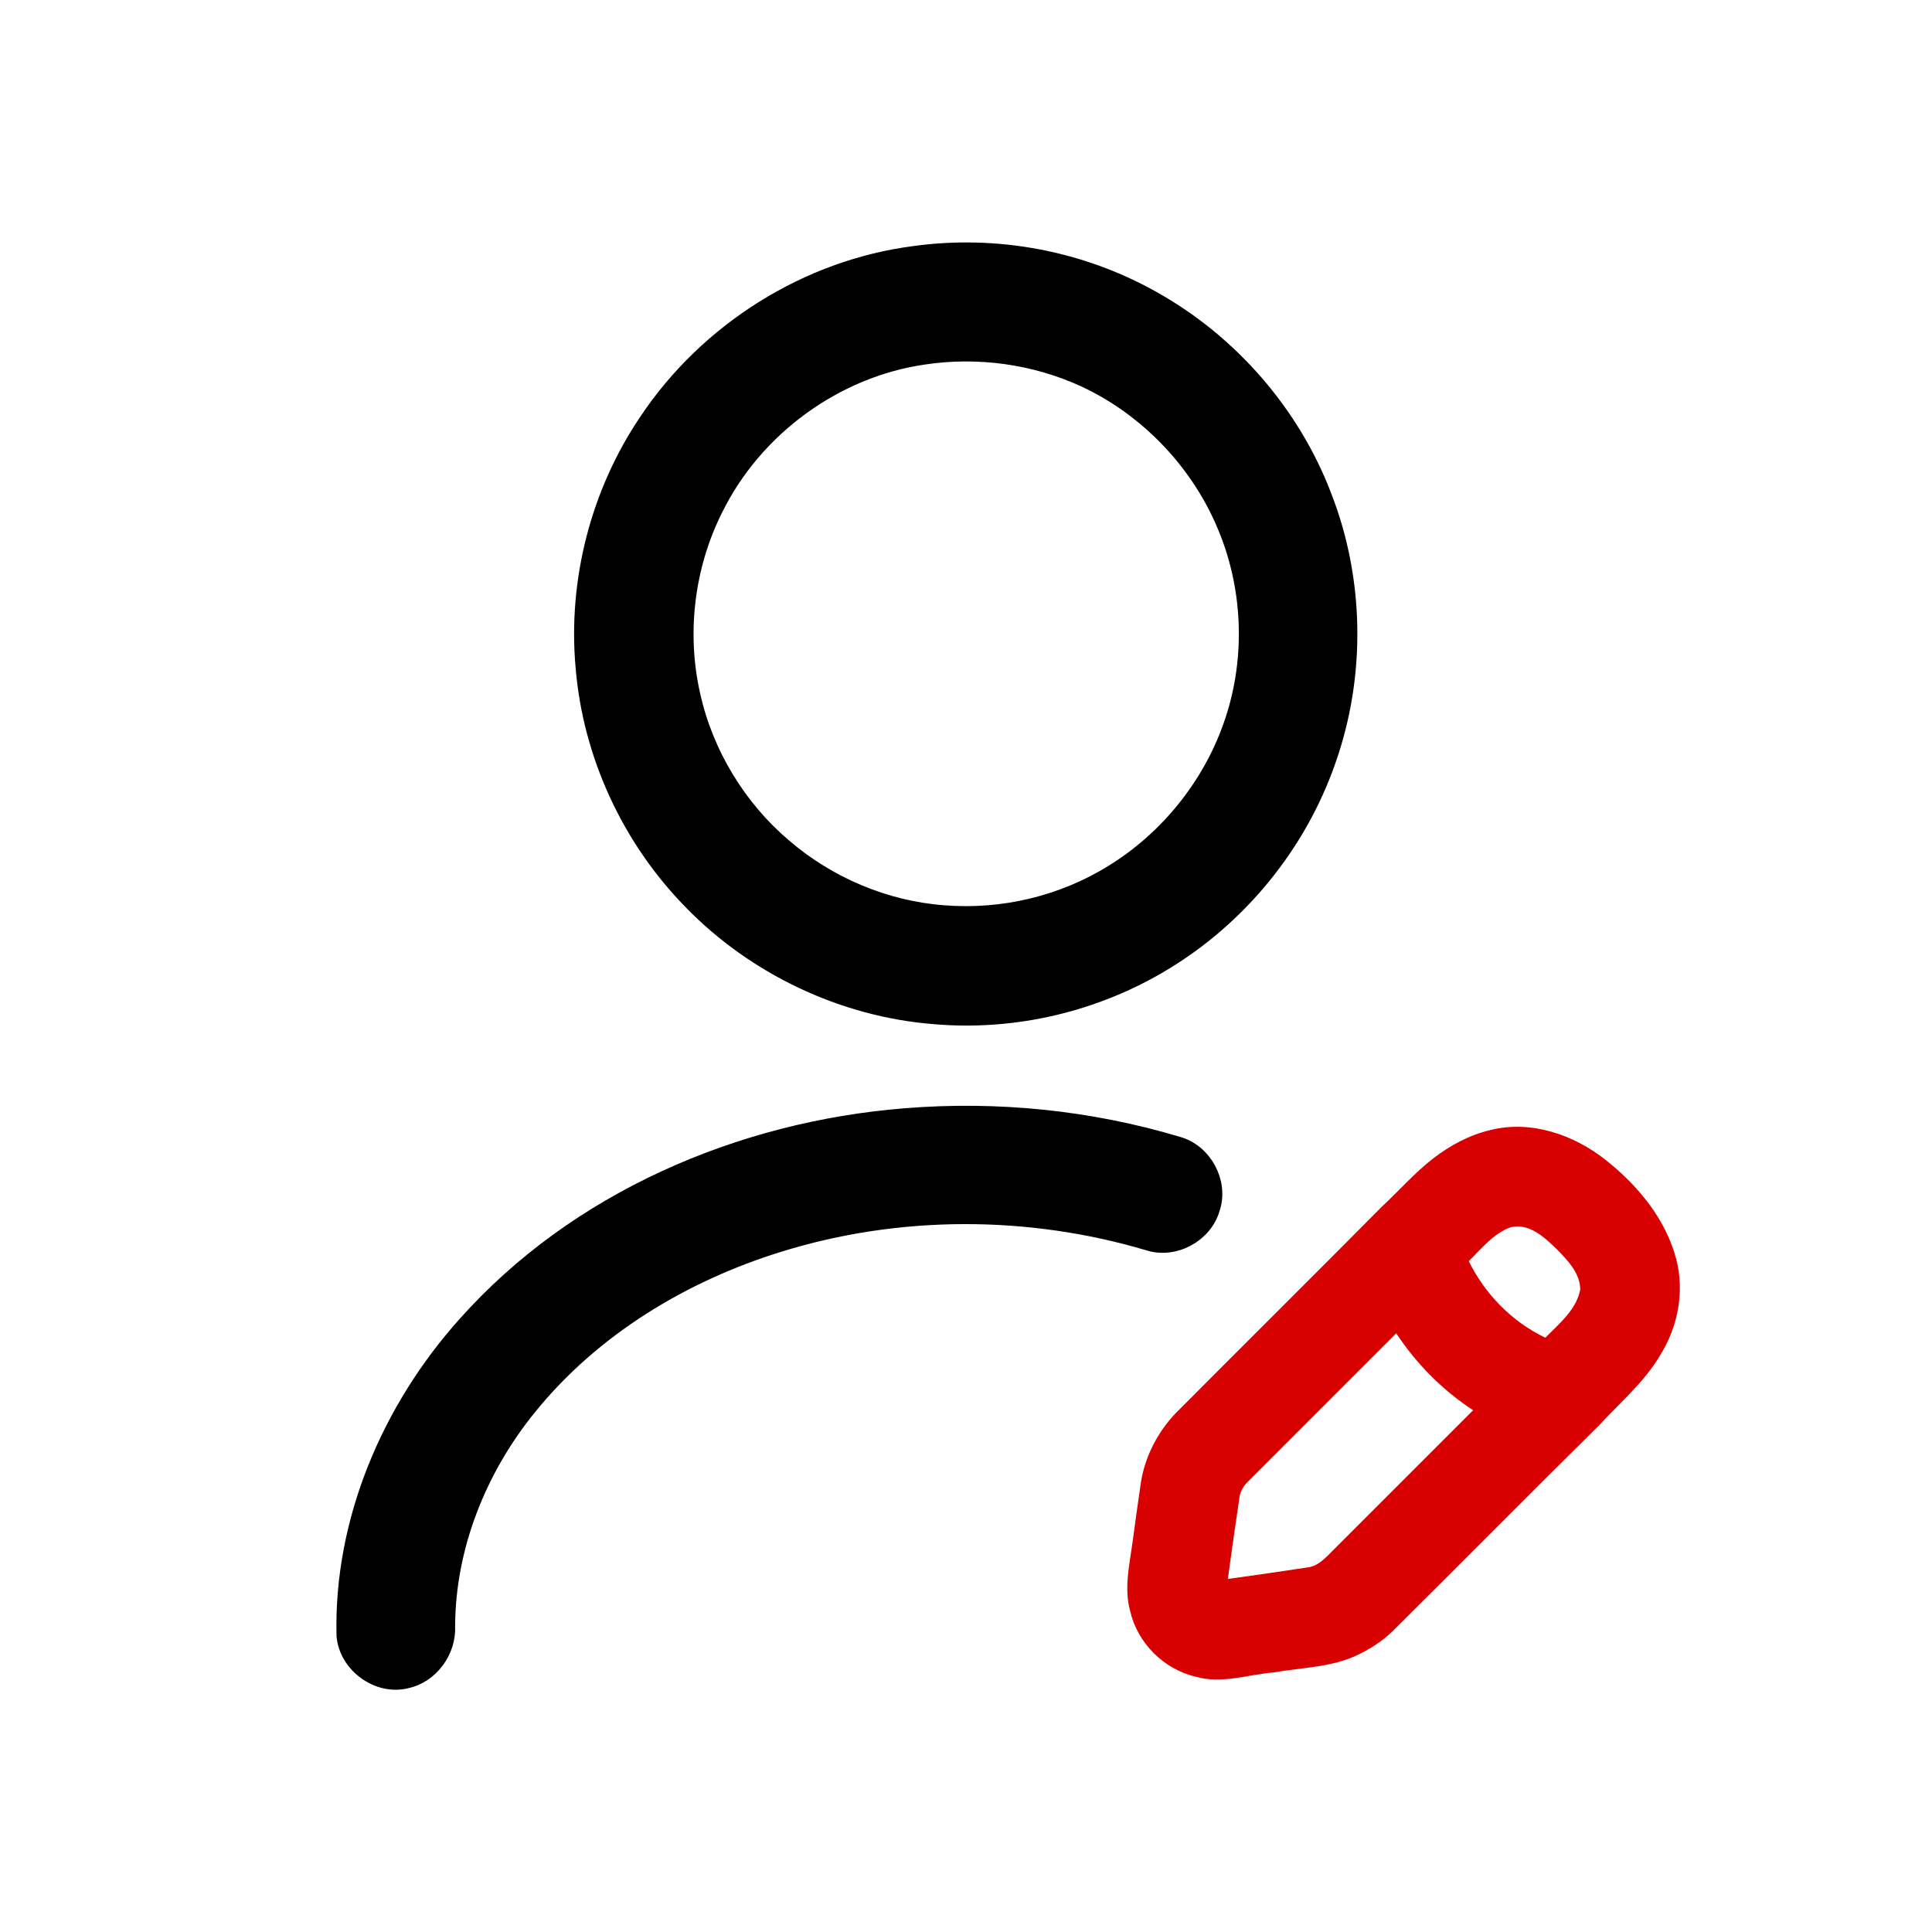
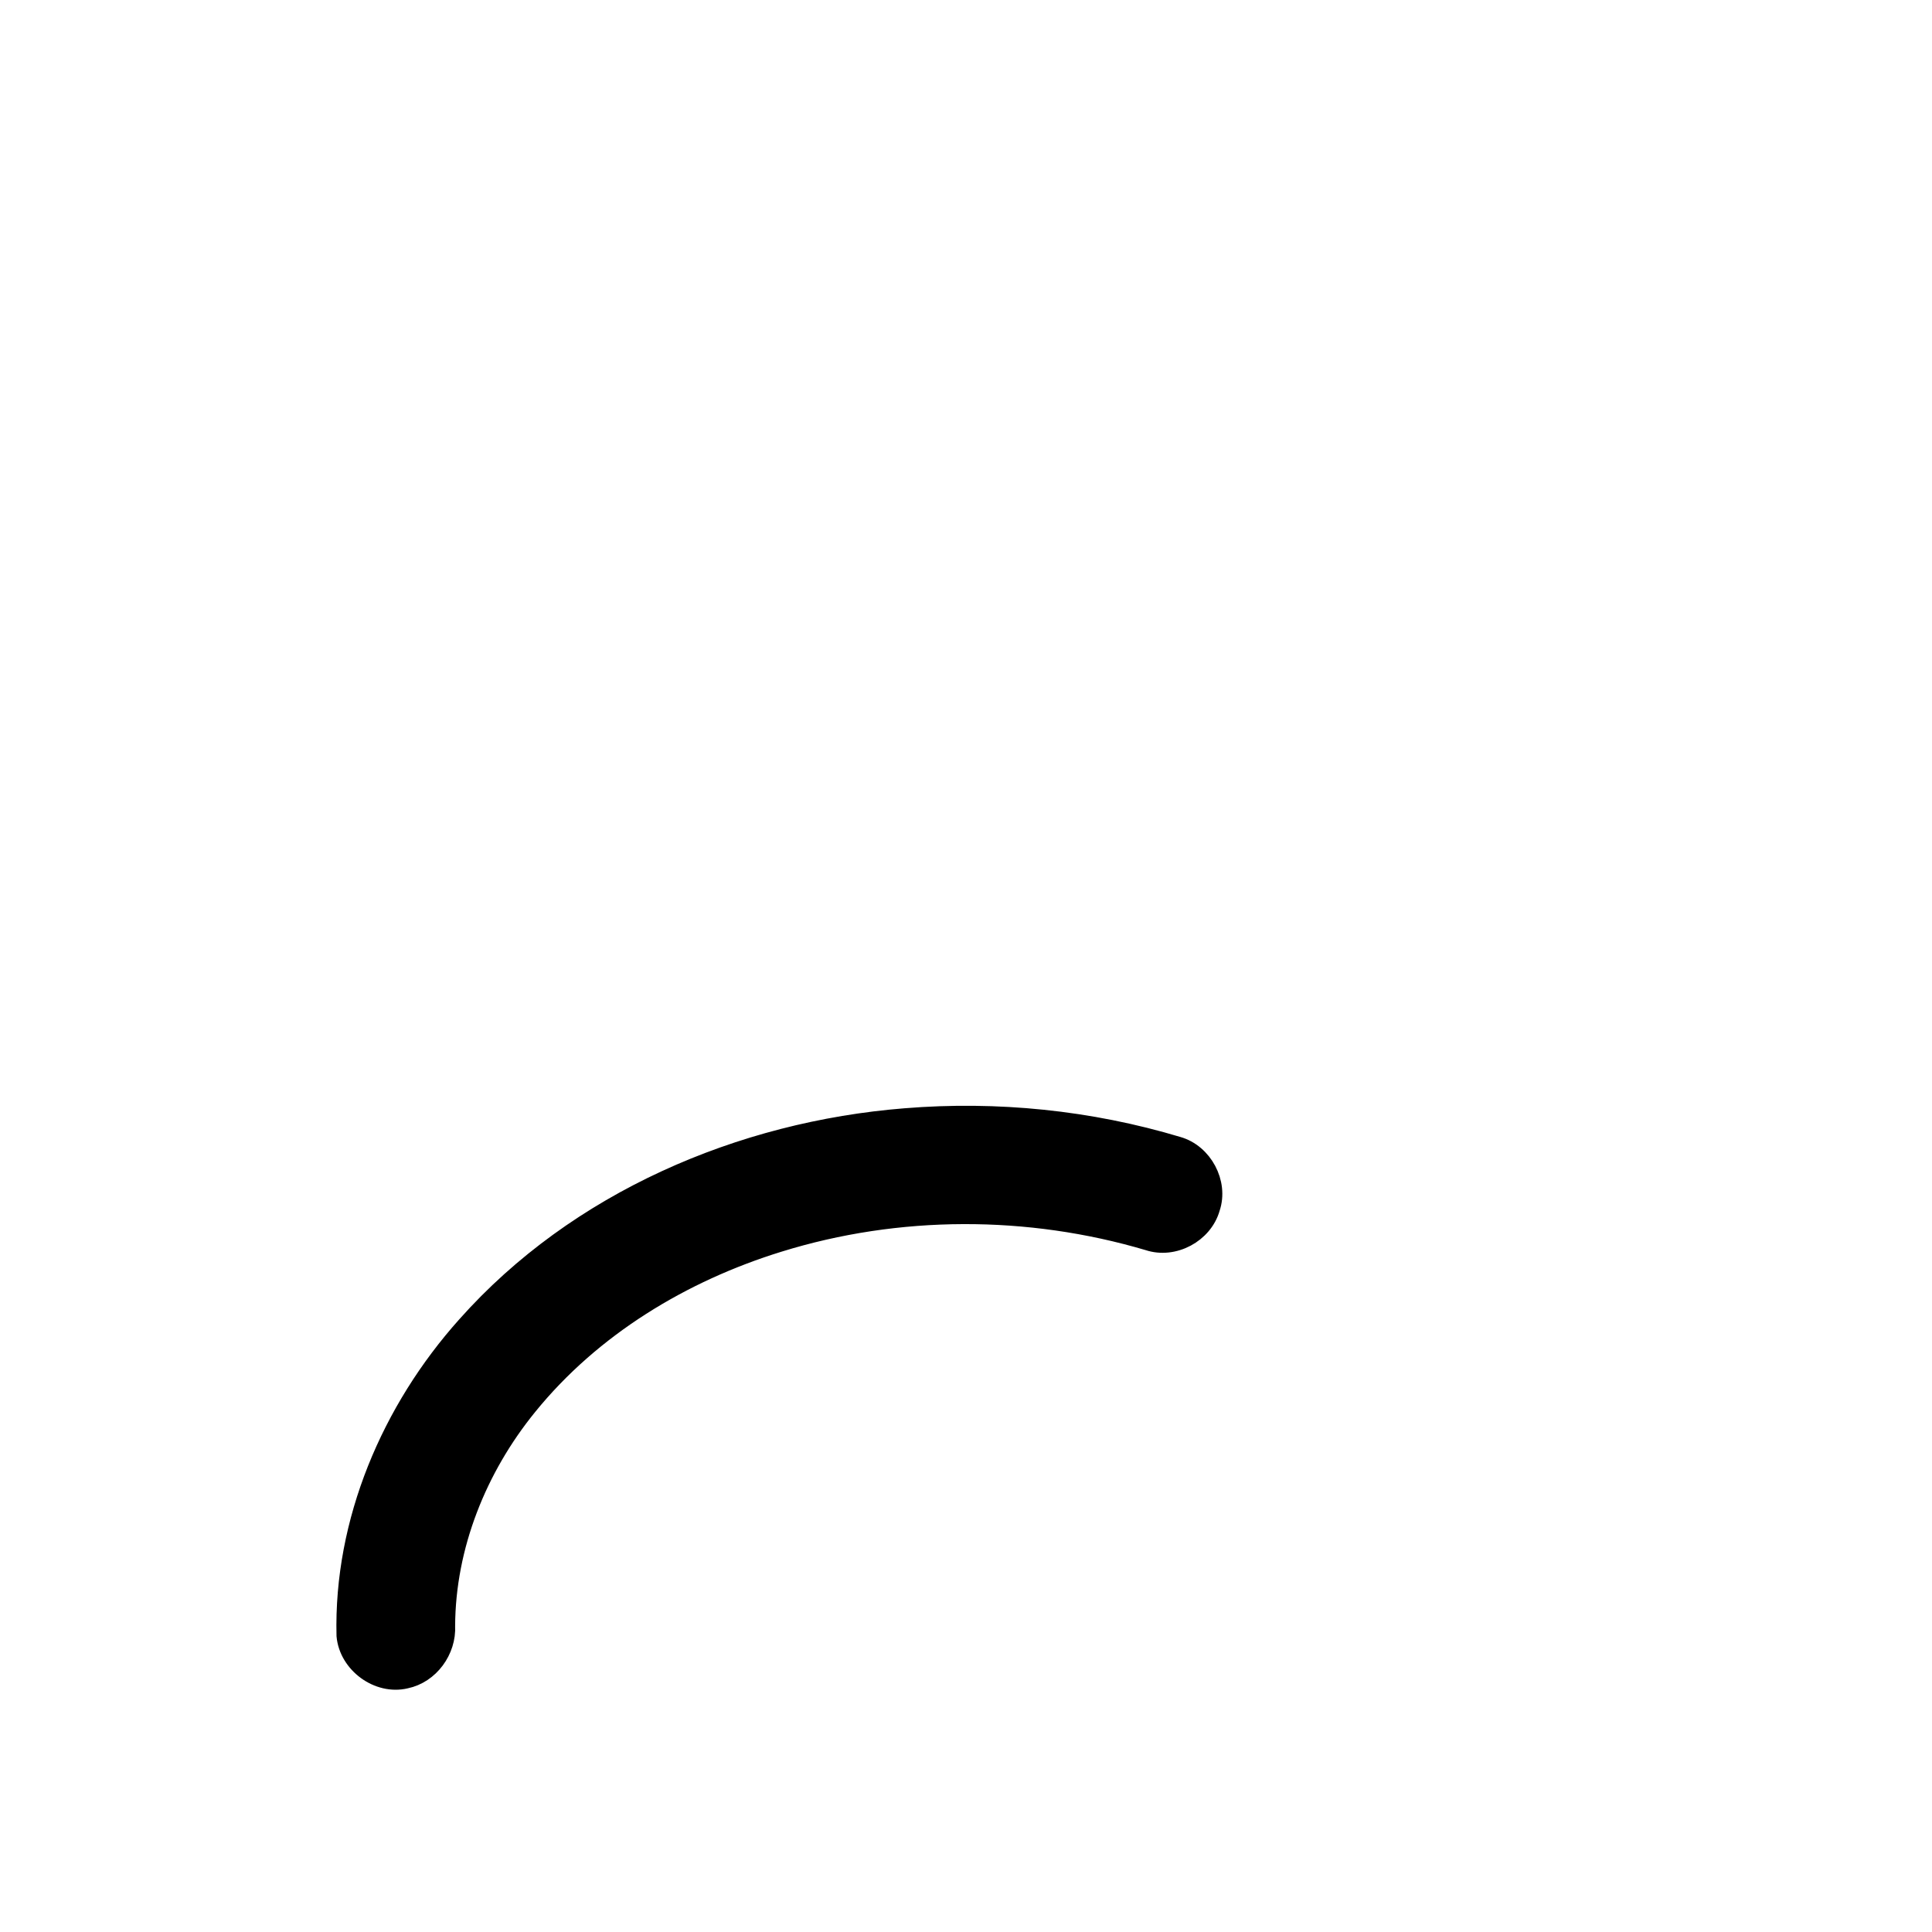
<svg xmlns="http://www.w3.org/2000/svg" width="40" height="40" viewBox="0 0 40 40" fill="none">
-   <path d="M18.943 5.292C20.625 5.06 22.372 5.388 23.848 6.22C25.453 7.116 26.729 8.585 27.38 10.3C28.05 12.027 28.076 13.993 27.457 15.74C26.858 17.46 25.64 18.956 24.08 19.897C22.668 20.754 20.993 21.147 19.349 21.005C17.467 20.857 15.649 19.994 14.335 18.64C13.071 17.351 12.266 15.617 12.117 13.812C11.956 12.034 12.427 10.21 13.426 8.734C14.67 6.871 16.726 5.575 18.943 5.292ZM19.13 7.348C17.274 7.612 15.598 8.843 14.773 10.519C14.174 11.711 14.006 13.11 14.302 14.405C14.573 15.624 15.256 16.745 16.204 17.551C17.132 18.35 18.318 18.853 19.543 18.943C20.767 19.04 22.017 18.743 23.062 18.092C24.189 17.396 25.073 16.307 25.517 15.056C25.988 13.742 25.956 12.253 25.433 10.957C24.886 9.584 23.796 8.431 22.456 7.812C21.424 7.341 20.252 7.18 19.13 7.348Z" fill="black" stroke="black" stroke-width="0.4" />
  <path d="M18.743 23.145C20.638 22.991 22.559 23.184 24.383 23.732C24.905 23.88 25.234 24.492 25.06 25.008C24.911 25.537 24.299 25.865 23.777 25.691C21.296 24.956 18.595 24.956 16.12 25.724C14.122 26.342 12.253 27.47 10.925 29.107C9.881 30.39 9.23 32.008 9.223 33.664C9.249 34.167 8.895 34.657 8.398 34.76C7.831 34.895 7.219 34.444 7.167 33.864C7.109 31.505 8.096 29.191 9.662 27.444C11.956 24.866 15.34 23.416 18.743 23.145Z" fill="black" stroke="black" stroke-width="0.4" />
-   <path d="M30.854 23.397C31.698 23.184 32.588 23.493 33.252 24.022C33.909 24.544 34.483 25.234 34.702 26.059C34.882 26.735 34.74 27.47 34.373 28.057C34.044 28.617 33.542 29.036 33.11 29.507C31.673 30.925 30.255 32.362 28.824 33.78C28.624 33.973 28.386 34.128 28.134 34.251C27.593 34.521 26.968 34.521 26.381 34.624C25.84 34.669 25.298 34.869 24.757 34.715C24.093 34.56 23.545 34.012 23.397 33.348C23.274 32.897 23.377 32.426 23.442 31.975C23.5 31.544 23.558 31.118 23.622 30.686C23.706 30.158 23.964 29.662 24.325 29.275C25.749 27.844 27.187 26.419 28.611 24.982C28.965 24.654 29.288 24.28 29.674 23.983C30.016 23.719 30.416 23.5 30.854 23.397ZM30.409 26.11C30.744 26.793 31.305 27.367 31.995 27.696C32.278 27.406 32.633 27.122 32.717 26.703C32.717 26.361 32.459 26.097 32.24 25.872C31.988 25.627 31.666 25.317 31.279 25.408C30.919 25.537 30.674 25.852 30.409 26.11ZM25.84 30.673C25.743 30.764 25.672 30.886 25.659 31.021C25.575 31.576 25.498 32.136 25.421 32.691C25.968 32.614 26.523 32.536 27.071 32.452C27.29 32.427 27.444 32.252 27.593 32.104C28.559 31.137 29.526 30.171 30.5 29.197C29.868 28.785 29.326 28.237 28.907 27.605C27.883 28.63 26.858 29.655 25.84 30.673Z" fill="#D80000" />
</svg>